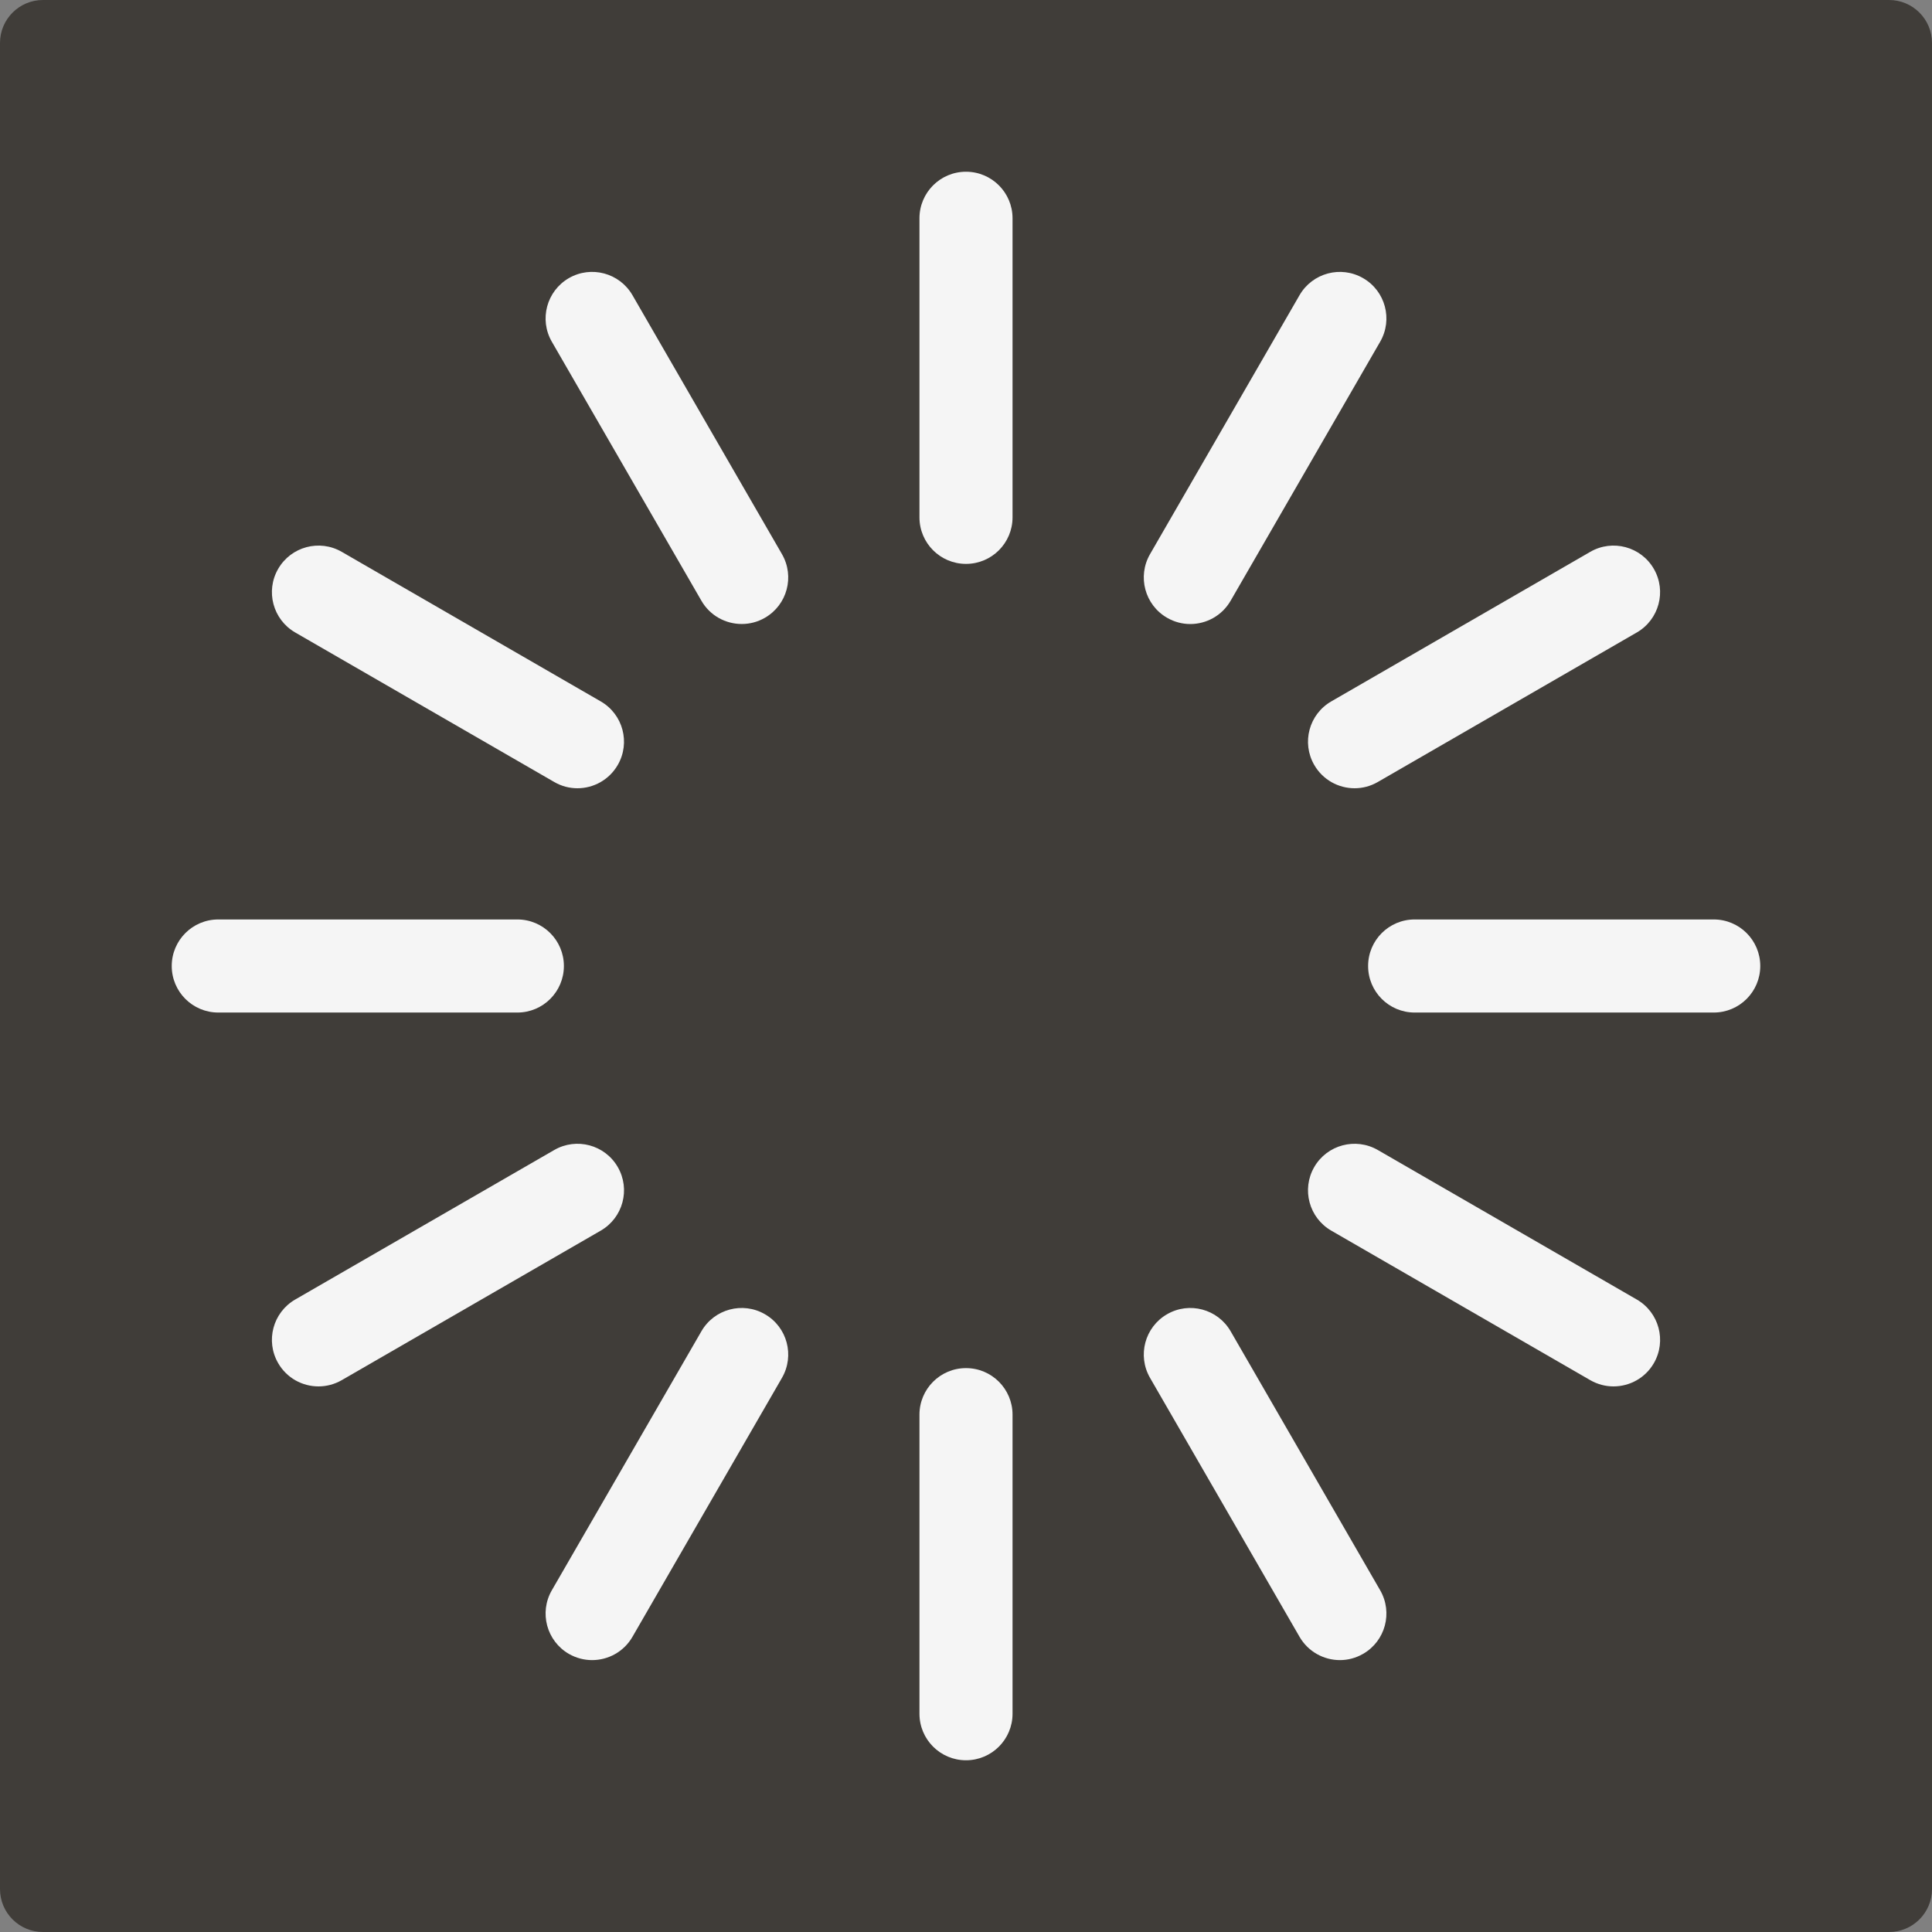
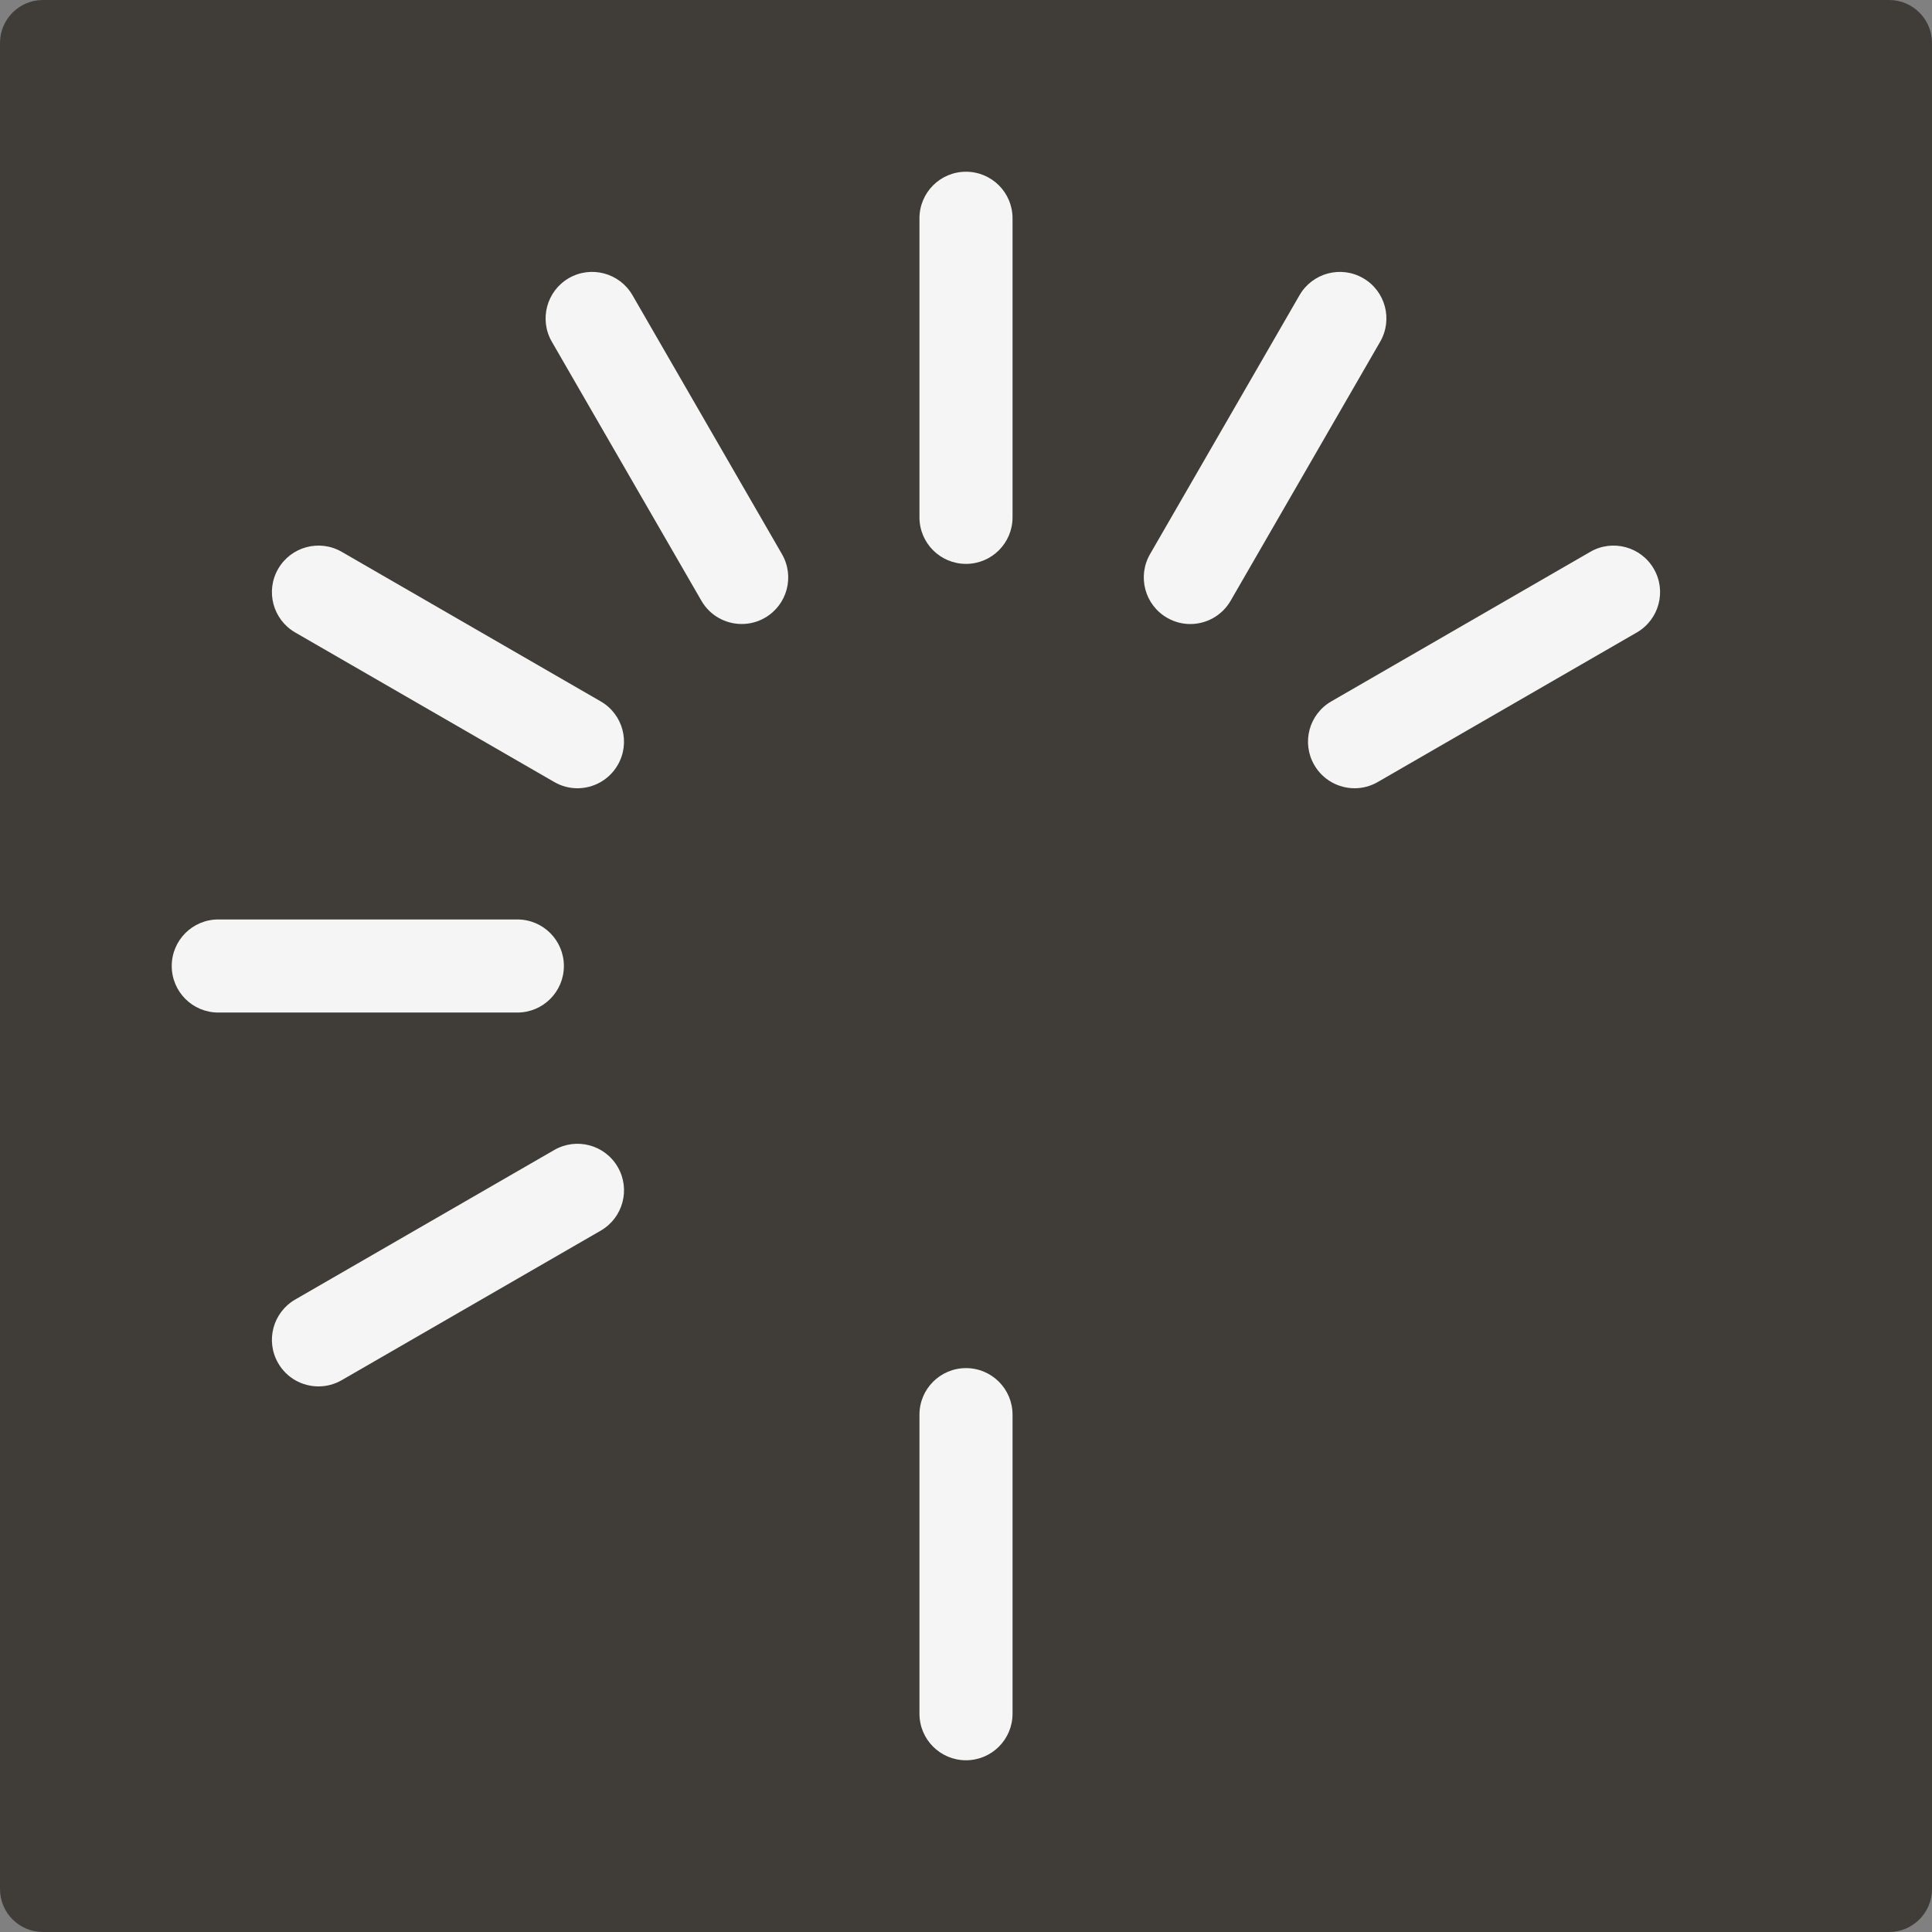
<svg xmlns="http://www.w3.org/2000/svg" width="45" height="45" viewBox="0 0 45 45" fill="none">
  <rect x="0" y="0" width="45" height="45" fill="#808080" stroke="none" />
  <path d="M0 1C0 0.448 0.448 0 1 0H44C44.552 0 45 0.448 45 1V44C45 44.552 44.552 45 44 45H1C0.448 45 0 44.552 0 44V1Z" fill="#403D39" />
  <path d="M22.5 4C21.901 4 21.416 4.485 21.416 5.084V12.05C21.416 12.649 21.901 13.134 22.5 13.134C23.099 13.134 23.584 12.649 23.584 12.05V5.084C23.584 4.485 23.099 4 22.5 4Z" fill="#F5F5F5" />
  <path d="M22.5 31.866C21.901 31.866 21.416 32.351 21.416 32.95V39.916C21.416 40.515 21.901 41 22.5 41C23.099 41 23.584 40.515 23.584 39.916V32.95C23.584 32.351 23.099 31.866 22.5 31.866Z" fill="#F5F5F5" />
  <path d="M18.214 12.908L14.731 6.875C14.431 6.357 13.769 6.179 13.25 6.478C12.732 6.778 12.554 7.441 12.853 7.959L16.337 13.992C16.537 14.34 16.902 14.534 17.276 14.534C17.46 14.534 17.647 14.488 17.817 14.389C18.336 14.09 18.513 13.427 18.214 12.908Z" fill="#F5F5F5" />
-   <path d="M32.147 37.041L28.664 31.008C28.364 30.489 27.701 30.311 27.183 30.611C26.665 30.91 26.487 31.573 26.786 32.092L30.269 38.125C30.47 38.472 30.834 38.667 31.209 38.667C31.393 38.667 31.579 38.62 31.75 38.521C32.269 38.222 32.446 37.559 32.147 37.041Z" fill="#F5F5F5" />
  <path d="M13.992 16.337L7.959 12.853C7.441 12.554 6.778 12.732 6.479 13.25C6.179 13.768 6.357 14.431 6.875 14.731L12.909 18.214C13.079 18.313 13.265 18.36 13.45 18.36C13.824 18.36 14.188 18.165 14.389 17.817C14.688 17.299 14.511 16.636 13.992 16.337Z" fill="#F5F5F5" />
-   <path d="M38.125 30.269L32.092 26.786C31.573 26.487 30.91 26.665 30.611 27.183C30.312 27.701 30.489 28.364 31.008 28.664L37.041 32.147C37.212 32.245 37.398 32.292 37.582 32.292C37.956 32.292 38.321 32.098 38.522 31.75C38.821 31.232 38.643 30.569 38.125 30.269Z" fill="#F5F5F5" />
  <path d="M12.05 21.416H5.084C4.485 21.416 4 21.901 4 22.5C4 23.099 4.485 23.584 5.084 23.584H12.05C12.649 23.584 13.134 23.099 13.134 22.5C13.134 21.901 12.649 21.416 12.05 21.416Z" fill="#F5F5F5" />
-   <path d="M39.916 21.416H32.95C32.351 21.416 31.866 21.901 31.866 22.5C31.866 23.099 32.351 23.584 32.95 23.584H39.916C40.515 23.584 41 23.099 41 22.5C41 21.901 40.515 21.416 39.916 21.416Z" fill="#F5F5F5" />
  <path d="M14.389 27.183C14.09 26.664 13.427 26.487 12.909 26.786L6.875 30.269C6.357 30.569 6.179 31.232 6.479 31.75C6.679 32.098 7.044 32.292 7.418 32.292C7.602 32.292 7.789 32.245 7.959 32.147L13.992 28.664C14.511 28.364 14.689 27.701 14.389 27.183Z" fill="#F5F5F5" />
  <path d="M38.521 13.25C38.222 12.732 37.559 12.554 37.041 12.853L31.008 16.337C30.489 16.636 30.312 17.299 30.611 17.817C30.812 18.165 31.176 18.36 31.551 18.36C31.735 18.36 31.921 18.313 32.092 18.214L38.125 14.731C38.643 14.431 38.821 13.769 38.521 13.25Z" fill="#F5F5F5" />
-   <path d="M17.817 30.611C17.299 30.311 16.636 30.489 16.337 31.008L12.853 37.041C12.554 37.559 12.732 38.222 13.25 38.522C13.421 38.62 13.607 38.667 13.791 38.667C14.166 38.667 14.53 38.473 14.731 38.125L18.214 32.092C18.513 31.573 18.336 30.91 17.817 30.611Z" fill="#F5F5F5" />
  <path d="M31.75 6.479C31.232 6.179 30.569 6.357 30.269 6.875L26.786 12.908C26.487 13.427 26.665 14.09 27.183 14.389C27.354 14.488 27.54 14.535 27.724 14.535C28.099 14.535 28.463 14.34 28.664 13.992L32.147 7.959C32.446 7.441 32.269 6.778 31.75 6.479Z" fill="#F5F5F5" />
</svg>